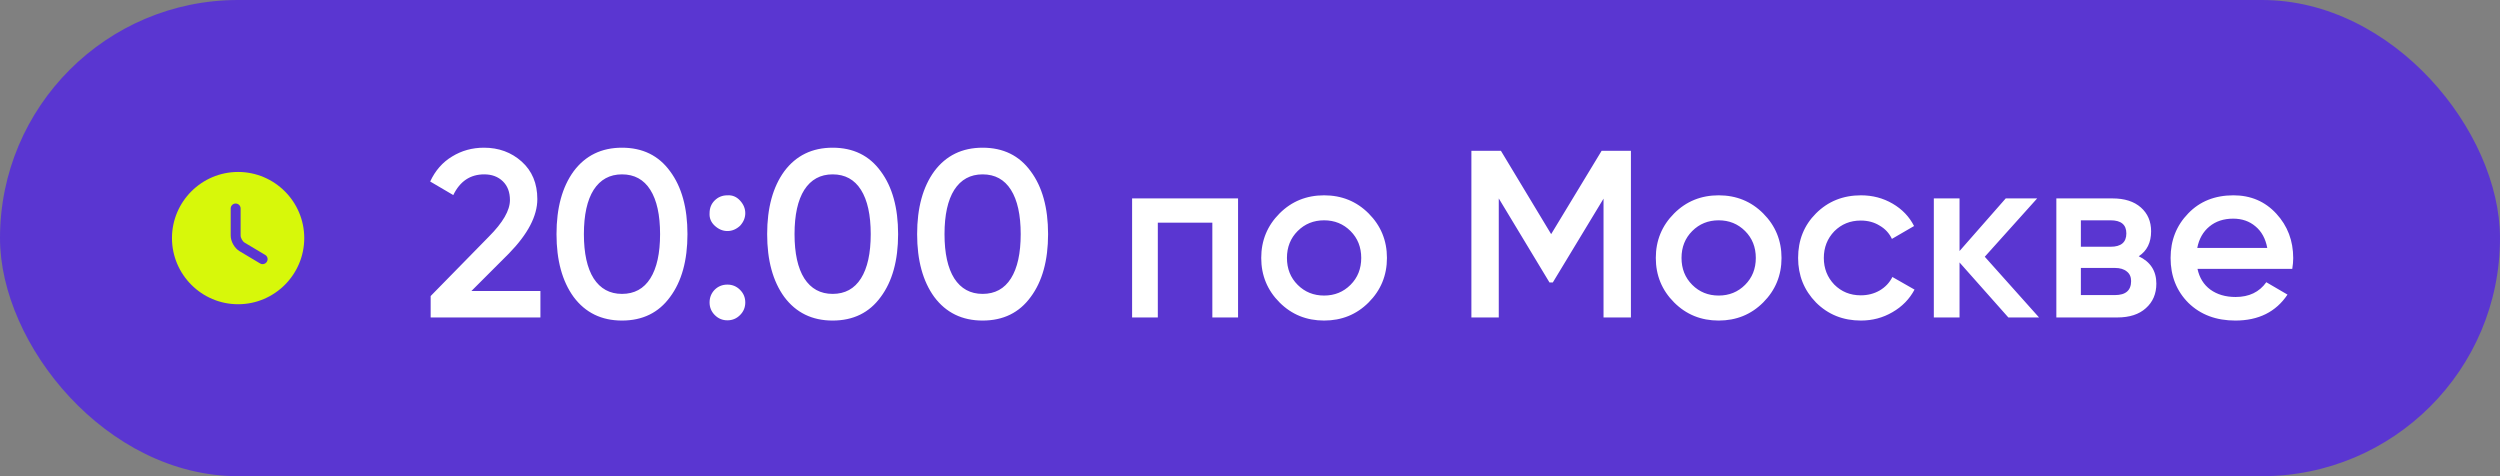
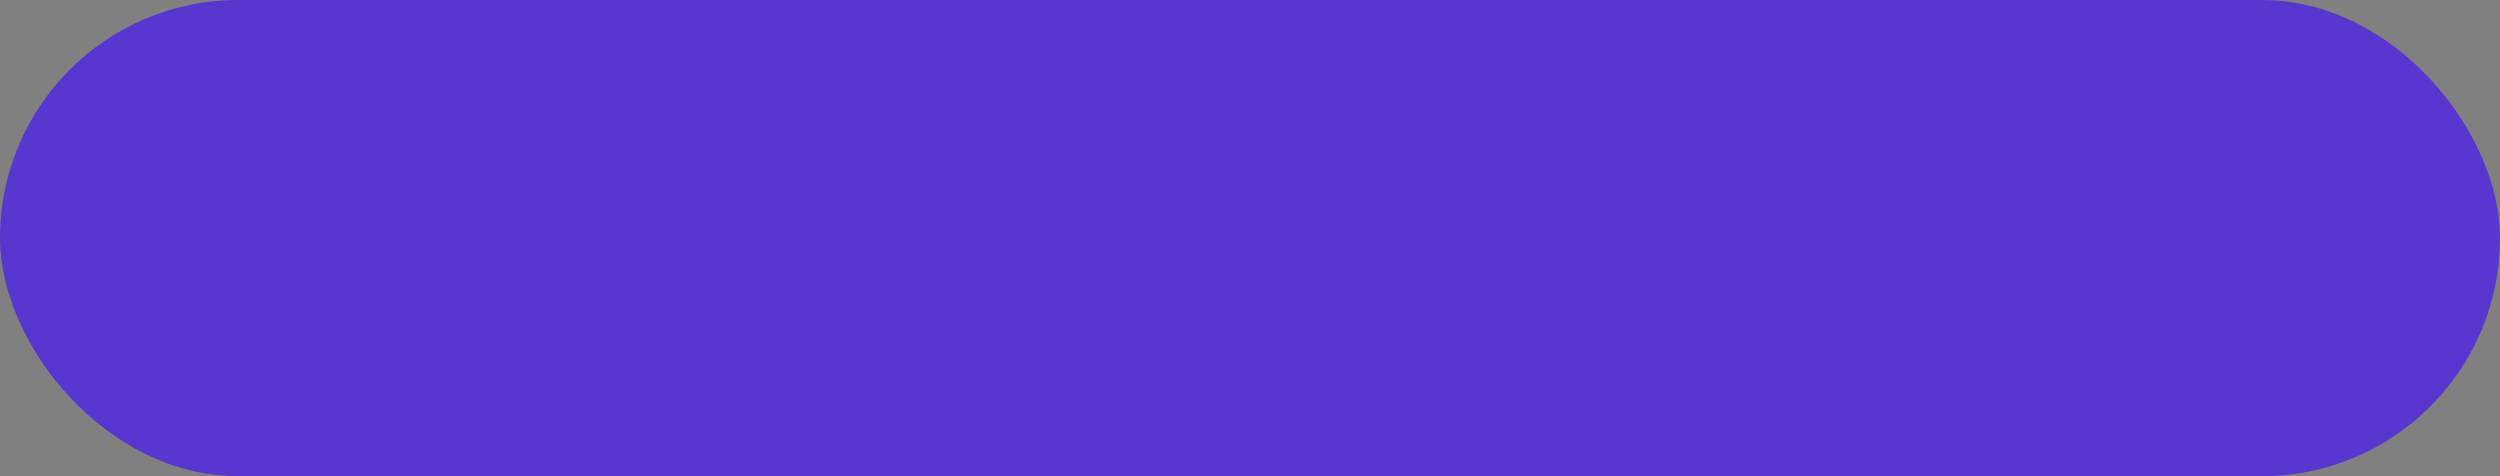
<svg xmlns="http://www.w3.org/2000/svg" width="189" height="36" viewBox="0 0 189 36" fill="none">
  <rect x="0" y="0" width="189" height="36" fill="#808080" stroke="none" />
  <rect width="189" height="36" rx="18" fill="#5A36D1" />
-   <path d="M40.856 24H32.558V22.38L36.95 17.898C38.018 16.83 38.552 15.906 38.552 15.126C38.552 14.526 38.372 14.052 38.012 13.704C37.652 13.356 37.184 13.182 36.608 13.182C35.552 13.182 34.772 13.704 34.268 14.748L32.522 13.722C32.906 12.894 33.458 12.264 34.178 11.832C34.898 11.388 35.702 11.166 36.59 11.166C37.706 11.166 38.654 11.514 39.434 12.21C40.226 12.918 40.622 13.866 40.622 15.054C40.622 16.326 39.908 17.694 38.48 19.158L35.636 22.002H40.856V24ZM50.658 22.452C49.794 23.64 48.582 24.234 47.022 24.234C45.474 24.234 44.256 23.64 43.368 22.452C42.504 21.264 42.072 19.68 42.072 17.7C42.072 15.72 42.504 14.136 43.368 12.948C44.256 11.76 45.474 11.166 47.022 11.166C48.582 11.166 49.794 11.76 50.658 12.948C51.534 14.124 51.972 15.708 51.972 17.7C51.972 19.692 51.534 21.276 50.658 22.452ZM47.022 22.218C47.958 22.218 48.672 21.828 49.164 21.048C49.656 20.268 49.902 19.152 49.902 17.7C49.902 16.248 49.656 15.132 49.164 14.352C48.672 13.572 47.958 13.182 47.022 13.182C46.098 13.182 45.384 13.572 44.88 14.352C44.388 15.132 44.142 16.248 44.142 17.7C44.142 19.152 44.388 20.268 44.88 21.048C45.384 21.828 46.098 22.218 47.022 22.218ZM53.644 16.116C53.644 15.732 53.77 15.414 54.022 15.162C54.285 14.898 54.609 14.766 54.993 14.766C55.365 14.742 55.684 14.874 55.947 15.162C56.212 15.45 56.343 15.768 56.343 16.116C56.343 16.464 56.212 16.782 55.947 17.07C55.66 17.334 55.342 17.466 54.993 17.466C54.645 17.466 54.328 17.334 54.039 17.07C53.752 16.806 53.62 16.488 53.644 16.116ZM54.993 21.516C55.365 21.516 55.684 21.648 55.947 21.912C56.212 22.176 56.343 22.494 56.343 22.866C56.343 23.238 56.212 23.556 55.947 23.82C55.684 24.084 55.365 24.216 54.993 24.216C54.621 24.216 54.303 24.084 54.039 23.82C53.776 23.556 53.644 23.238 53.644 22.866C53.644 22.494 53.77 22.176 54.022 21.912C54.285 21.648 54.609 21.516 54.993 21.516ZM66.583 22.452C65.719 23.64 64.507 24.234 62.947 24.234C61.399 24.234 60.181 23.64 59.293 22.452C58.429 21.264 57.997 19.68 57.997 17.7C57.997 15.72 58.429 14.136 59.293 12.948C60.181 11.76 61.399 11.166 62.947 11.166C64.507 11.166 65.719 11.76 66.583 12.948C67.459 14.124 67.897 15.708 67.897 17.7C67.897 19.692 67.459 21.276 66.583 22.452ZM62.947 22.218C63.883 22.218 64.597 21.828 65.089 21.048C65.581 20.268 65.827 19.152 65.827 17.7C65.827 16.248 65.581 15.132 65.089 14.352C64.597 13.572 63.883 13.182 62.947 13.182C62.023 13.182 61.309 13.572 60.805 14.352C60.313 15.132 60.067 16.248 60.067 17.7C60.067 19.152 60.313 20.268 60.805 21.048C61.309 21.828 62.023 22.218 62.947 22.218ZM77.921 22.452C77.057 23.64 75.845 24.234 74.285 24.234C72.737 24.234 71.519 23.64 70.631 22.452C69.767 21.264 69.335 19.68 69.335 17.7C69.335 15.72 69.767 14.136 70.631 12.948C71.519 11.76 72.737 11.166 74.285 11.166C75.845 11.166 77.057 11.76 77.921 12.948C78.797 14.124 79.235 15.708 79.235 17.7C79.235 19.692 78.797 21.276 77.921 22.452ZM74.285 22.218C75.221 22.218 75.935 21.828 76.427 21.048C76.919 20.268 77.165 19.152 77.165 17.7C77.165 16.248 76.919 15.132 76.427 14.352C75.935 13.572 75.221 13.182 74.285 13.182C73.361 13.182 72.647 13.572 72.143 14.352C71.651 15.132 71.405 16.248 71.405 17.7C71.405 19.152 71.651 20.268 72.143 21.048C72.647 21.828 73.361 22.218 74.285 22.218ZM85.587 15H93.597V24H91.653V16.836H87.531V24H85.587V15ZM103.467 22.866C102.555 23.778 101.433 24.234 100.101 24.234C98.769 24.234 97.647 23.778 96.735 22.866C95.811 21.942 95.349 20.82 95.349 19.5C95.349 18.18 95.811 17.058 96.735 16.134C97.647 15.222 98.769 14.766 100.101 14.766C101.433 14.766 102.555 15.222 103.467 16.134C104.391 17.058 104.853 18.18 104.853 19.5C104.853 20.82 104.391 21.942 103.467 22.866ZM97.293 19.5C97.293 20.316 97.563 20.994 98.103 21.534C98.643 22.074 99.309 22.344 100.101 22.344C100.893 22.344 101.559 22.074 102.099 21.534C102.639 20.994 102.909 20.316 102.909 19.5C102.909 18.684 102.639 18.006 102.099 17.466C101.559 16.926 100.893 16.656 100.101 16.656C99.309 16.656 98.643 16.926 98.103 17.466C97.563 18.006 97.293 18.684 97.293 19.5ZM121.083 11.4H123.297V24H121.227V15.018L117.393 21.354H117.141L113.307 15V24H111.237V11.4H113.469L117.267 17.7L121.083 11.4ZM133.297 22.866C132.385 23.778 131.263 24.234 129.931 24.234C128.599 24.234 127.477 23.778 126.565 22.866C125.641 21.942 125.179 20.82 125.179 19.5C125.179 18.18 125.641 17.058 126.565 16.134C127.477 15.222 128.599 14.766 129.931 14.766C131.263 14.766 132.385 15.222 133.297 16.134C134.221 17.058 134.683 18.18 134.683 19.5C134.683 20.82 134.221 21.942 133.297 22.866ZM127.123 19.5C127.123 20.316 127.393 20.994 127.933 21.534C128.473 22.074 129.139 22.344 129.931 22.344C130.723 22.344 131.389 22.074 131.929 21.534C132.469 20.994 132.739 20.316 132.739 19.5C132.739 18.684 132.469 18.006 131.929 17.466C131.389 16.926 130.723 16.656 129.931 16.656C129.139 16.656 128.473 16.926 127.933 17.466C127.393 18.006 127.123 18.684 127.123 19.5ZM140.689 24.234C139.333 24.234 138.199 23.778 137.287 22.866C136.387 21.942 135.937 20.82 135.937 19.5C135.937 18.156 136.387 17.034 137.287 16.134C138.199 15.222 139.333 14.766 140.689 14.766C141.565 14.766 142.363 14.976 143.083 15.396C143.803 15.816 144.343 16.38 144.703 17.088L143.029 18.06C142.825 17.628 142.513 17.292 142.093 17.052C141.685 16.8 141.211 16.674 140.671 16.674C139.879 16.674 139.213 16.944 138.673 17.484C138.145 18.036 137.881 18.708 137.881 19.5C137.881 20.292 138.145 20.964 138.673 21.516C139.213 22.056 139.879 22.326 140.671 22.326C141.199 22.326 141.673 22.206 142.093 21.966C142.525 21.714 142.849 21.372 143.065 20.94L144.739 21.894C144.355 22.614 143.797 23.184 143.065 23.604C142.345 24.024 141.553 24.234 140.689 24.234ZM150.049 19.41L154.152 24H151.831L148.141 19.842V24H146.197V15H148.141V18.978L151.633 15H154.009L150.049 19.41ZM161.688 19.374C162.576 19.794 163.02 20.484 163.02 21.444C163.02 22.212 162.756 22.83 162.228 23.298C161.712 23.766 160.992 24 160.068 24H155.46V15H159.708C160.62 15 161.334 15.228 161.85 15.684C162.366 16.14 162.624 16.74 162.624 17.484C162.624 18.336 162.312 18.966 161.688 19.374ZM159.564 16.656H157.314V18.654H159.564C160.356 18.654 160.752 18.318 160.752 17.646C160.752 16.986 160.356 16.656 159.564 16.656ZM157.314 22.308H159.888C160.704 22.308 161.112 21.954 161.112 21.246C161.112 20.934 161.004 20.694 160.788 20.526C160.572 20.346 160.272 20.256 159.888 20.256H157.314V22.308ZM173.295 20.328H166.131C166.275 21 166.599 21.522 167.103 21.894C167.619 22.266 168.255 22.452 169.011 22.452C170.031 22.452 170.805 22.08 171.333 21.336L172.935 22.272C172.059 23.58 170.745 24.234 168.993 24.234C167.541 24.234 166.359 23.79 165.447 22.902C164.547 22.002 164.097 20.868 164.097 19.5C164.097 18.168 164.541 17.046 165.429 16.134C166.305 15.222 167.445 14.766 168.849 14.766C170.157 14.766 171.237 15.228 172.089 16.152C172.941 17.076 173.367 18.198 173.367 19.518C173.367 19.758 173.343 20.028 173.295 20.328ZM166.113 18.744H171.405C171.273 18.036 170.973 17.49 170.505 17.106C170.049 16.722 169.491 16.53 168.831 16.53C168.111 16.53 167.511 16.728 167.031 17.124C166.551 17.52 166.245 18.06 166.113 18.744Z" fill="white" />
-   <path d="M18.001 13C15.246 13 13.001 15.245 13.001 18C13.001 20.755 15.246 23 18.001 23C20.756 23 23.001 20.755 23.001 18C23.001 15.245 20.756 13 18.001 13ZM20.176 19.785C20.106 19.905 19.981 19.97 19.851 19.97C19.786 19.97 19.721 19.955 19.661 19.915L18.111 18.99C17.726 18.76 17.441 18.255 17.441 17.81V15.76C17.441 15.555 17.611 15.385 17.816 15.385C18.021 15.385 18.191 15.555 18.191 15.76V17.81C18.191 17.99 18.341 18.255 18.496 18.345L20.046 19.27C20.226 19.375 20.286 19.605 20.176 19.785Z" fill="#D7F80A" />
</svg>